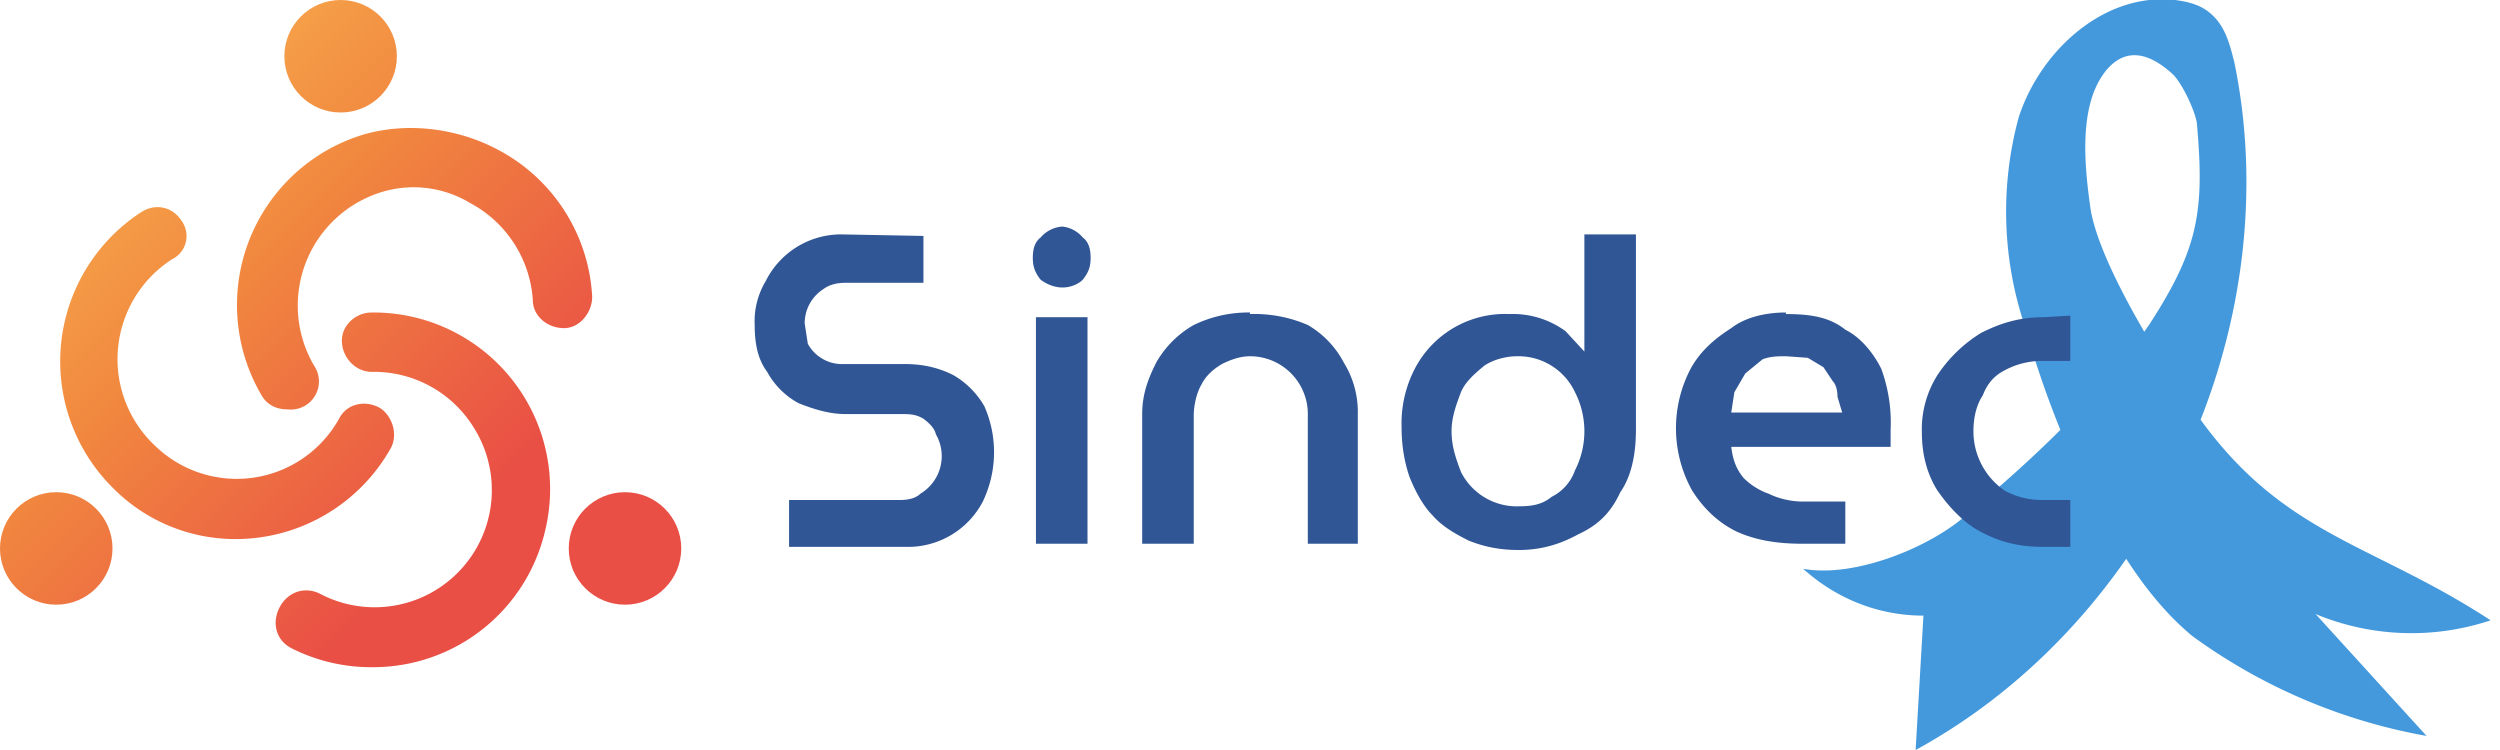
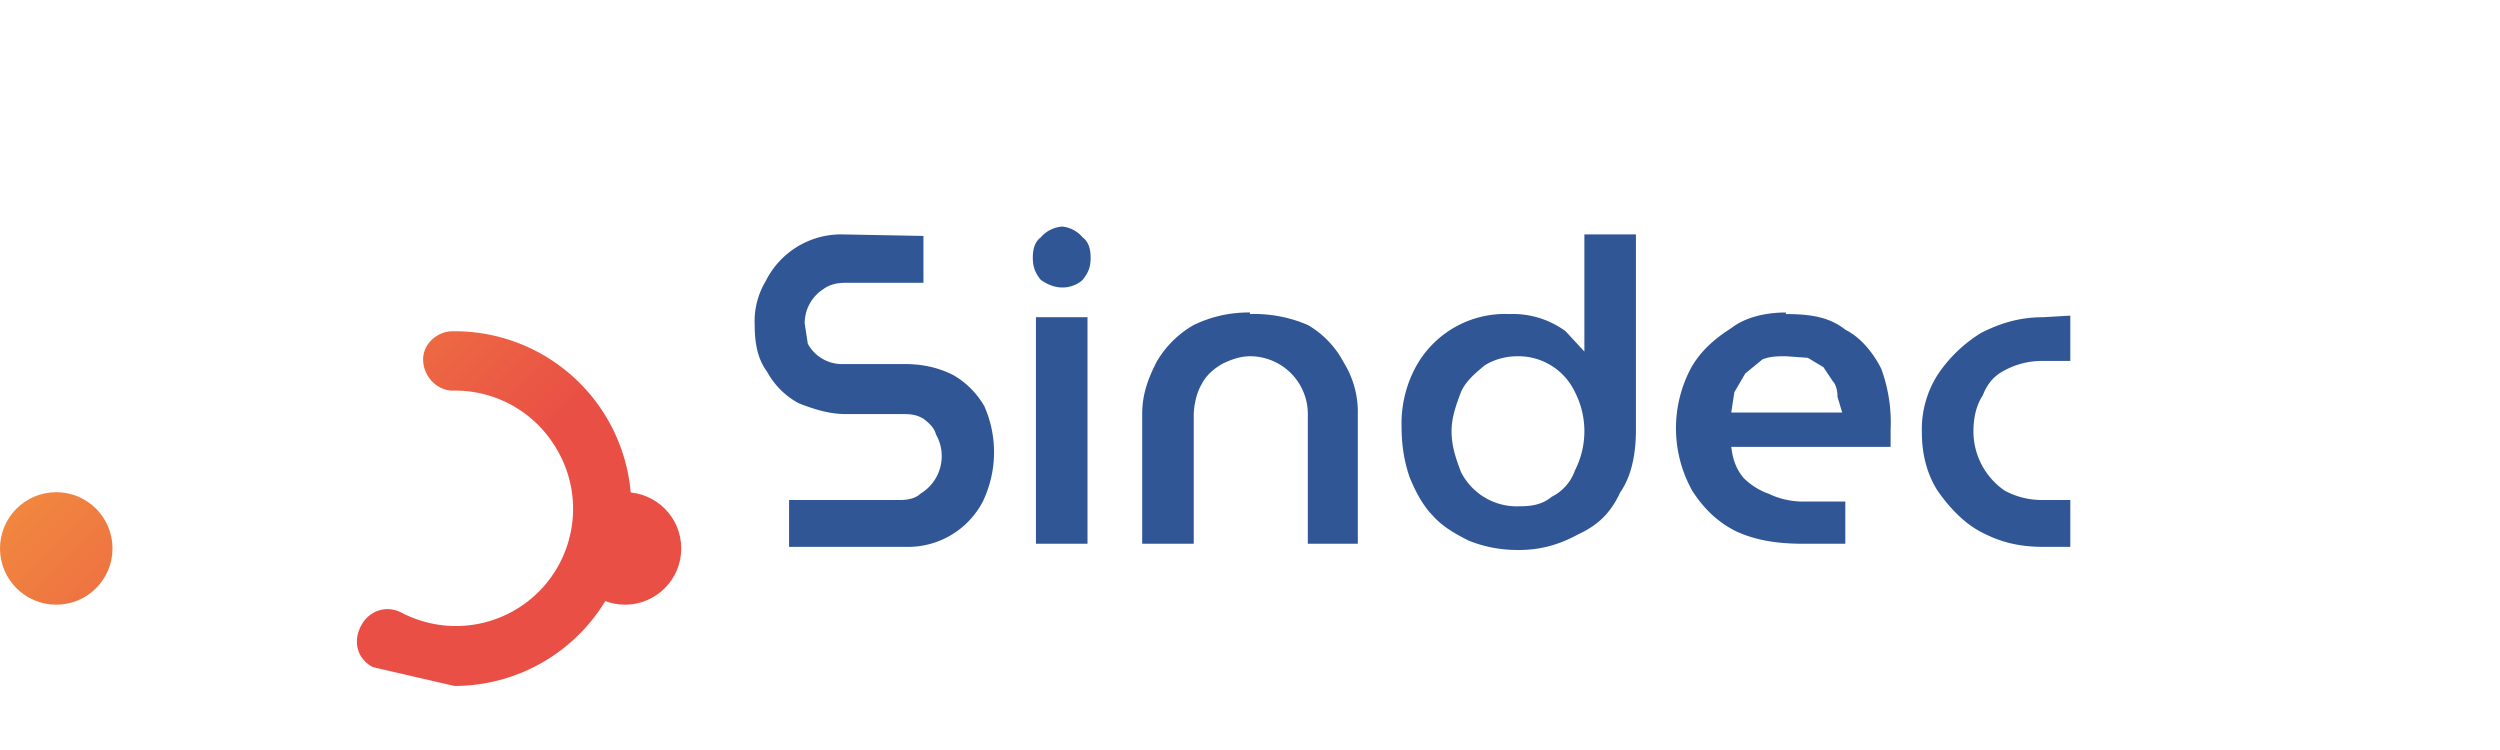
<svg xmlns="http://www.w3.org/2000/svg" xmlns:xlink="http://www.w3.org/1999/xlink" width="160" height="48" version="1.1">
  <defs>
    <linearGradient id="a" x1="317.6" x2="16.6" y1="638.8" y2="337.8" gradientUnits="userSpaceOnUse">
      <stop offset="0" stop-color="#e94f45" />
      <stop offset=".5" stop-color="#f1883f" />
      <stop offset="1" stop-color="#fabc54" />
    </linearGradient>
    <linearGradient xlink:href="#a" id="c" x1="464.3" x2="163.3" y1="491.3" y2="190.2" gradientTransform="matrix(0.1,0,0,0.1,-12.2,-20.3)" />
    <linearGradient xlink:href="#a" id="b" x1="518.9" x2="217.9" y1="436.4" y2="135.4" gradientTransform="matrix(0.1,0,0,0.1,-12.2,-20.3)" />
    <linearGradient xlink:href="#a" id="f" x1="416" x2="114.7" y1="539.9" y2="238.7" gradientTransform="matrix(0.1,0,0,0.1,-12.2,-20.3)" />
    <linearGradient xlink:href="#a" id="g" x1="474.1" x2="173.3" y1="481.1" y2="180.3" gradientTransform="matrix(0.1,0,0,0.1,-12.2,-20.3)" />
    <linearGradient xlink:href="#a" id="e" x1="392.7" x2="91.7" y1="563" y2="262.1" gradientTransform="matrix(0.1,0,0,0.1,-12.2,-20.3)" />
    <linearGradient xlink:href="#a" id="d" x1="317.6" x2="16.6" y1="638.8" y2="337.8" gradientTransform="matrix(0.1,0,0,0.1,-12.2,-20.3)" gradientUnits="userSpaceOnUse" />
  </defs>
-   <path d="M115.4 36.4c3.2.6 8-1.3 10.4-3.4 4.4-3.7 8.6-7.6 11.8-12.3 3.1-4.8 3.5-7.2 3-12.8-.1-.8-1-2.7-1.6-3.2-1-.9-2.7-2-4.2-.2-1.8 2.2-1.4 6.1-1 8.9.5 3 3.4 8.1 6.5 12.7 5.6 8.2 11.3 8.5 19.1 13.6a16 16 0 0 1-11.2-.4l7.1 7.8a36.2 36.2 0 0 1-15-6.4c-3-2.5-5-6-6.8-9.5a63.1 63.1 0 0 1-3.9-10.3 23 23 0 0 1-.4-13.4c1.4-4.3 5.5-8 10-7.5.8.1 1.6.3 2.2.8 1 .8 1.3 2 1.6 3.2 3.5 17-5.2 35.7-20.4 44l.5-8.6c-2.9 0-5.6-1.1-7.7-3z" fill="#49D" />
-   <circle cx="21.8" cy="3.6" r="3.6" fill="url(#b)" style="fill:url(#b)" />
  <circle cx="40" cy="35.1" r="3.6" fill="url(#c)" style="fill:url(#c)" />
  <circle cx="3.6" cy="35.1" r="3.6" fill="url(#d)" style="fill:url(#d)" />
-   <path fill="url(#e)" d="m 15,34.5 a 11,11 0 0 1 -7.7,-3.2 11.4,11.4 0 0 1 1.7,-17.7 c 0.9,-0.6 2,-0.4 2.6,0.5 0.6,0.8 0.4,2 -0.6,2.5 a 7.6,7.6 0 0 0 -1,12 7.5,7.5 0 0 0 11.7,-1.8 c 0.5,-1 1.7,-1.2 2.6,-0.7 0.8,0.5 1.2,1.7 0.7,2.6 a 11.4,11.4 0 0 1 -9.8,5.8 z" style="fill:url(#e)" />
-   <path fill="url(#f)" d="m 23.88,42.7 a 11.3,11.3 0 0 1 -5.2,-1.2 c -1,-0.5 -1.3,-1.6 -0.8,-2.6 0.5,-1 1.6,-1.4 2.6,-0.9 a 7.5,7.5 0 0 0 9.8,-10.7 7.5,7.5 0 0 0 -6.5,-3.5 c -1,0 -1.9,-0.9 -1.9,-2 0,-1 0.9,-1.8 1.9,-1.8 h 0.1 a 11.3,11.3 0 0 1 11,14 11.3,11.3 0 0 1 -11,8.7 z" style="fill:url(#f)" />
-   <path fill="url(#g)" d="m 18.4,26.2 c -0.6,0 -1.2,-0.2 -1.6,-0.8 a 11.4,11.4 0 0 1 6.5,-16.8 c 2.8,-0.8 6,-0.4 8.6,1 a 11.3,11.3 0 0 1 6,9.4 c 0,1 -0.8,2 -1.8,2 -1.1,0 -2,-0.8 -2,-1.8 a 7.6,7.6 0 0 0 -4,-6.2 7,7 0 0 0 -5.7,-0.7 7.6,7.6 0 0 0 -4.3,11.1 1.8,1.8 0 0 1 -1.7,2.8 z" style="fill:url(#g)" />
+   <path fill="url(#f)" d="m 23.88,42.7 c -1,-0.5 -1.3,-1.6 -0.8,-2.6 0.5,-1 1.6,-1.4 2.6,-0.9 a 7.5,7.5 0 0 0 9.8,-10.7 7.5,7.5 0 0 0 -6.5,-3.5 c -1,0 -1.9,-0.9 -1.9,-2 0,-1 0.9,-1.8 1.9,-1.8 h 0.1 a 11.3,11.3 0 0 1 11,14 11.3,11.3 0 0 1 -11,8.7 z" style="fill:url(#f)" />
  <path fill="#305696" d="m 68,14.5 a 2,2 0 0 0 -1.4,0.7 c -0.4,0.3 -0.5,0.8 -0.5,1.3 0,0.5 0.1,0.9 0.5,1.4 0.4,0.3 0.9,0.5 1.4,0.5 0.5,0 1,-0.2 1.3,-0.5 0.4,-0.5 0.5,-0.9 0.5,-1.4 0,-0.5 -0.1,-1 -0.5,-1.3 a 2,2 0 0 0 -1.3,-0.7 z m -14.2,0.5 a 5.4,5.4 0 0 0 -4.8,3 5,5 0 0 0 -0.7,2.8 c 0,1.2 0.2,2.2 0.8,3 a 5,5 0 0 0 2,2 c 1,0.4 2,0.7 3,0.7 h 3.5 c 0.6,0 1,0 1.5,0.3 0.4,0.3 0.7,0.6 0.8,1 a 2.8,2.8 0 0 1 -1,3.8 c -0.3,0.3 -0.8,0.4 -1.3,0.4 h -7.1 v 3 h 7.5 a 5.4,5.4 0 0 0 4.9,-2.9 7.3,7.3 0 0 0 0.1,-6.1 5.4,5.4 0 0 0 -2,-2 c -1,-0.5 -2,-0.7 -3.1,-0.7 h -3.9 a 2.5,2.5 0 0 1 -2.3,-1.3 l -0.2,-1.3 a 2.6,2.6 0 0 1 1.2,-2.2 c 0.4,-0.3 0.9,-0.4 1.4,-0.4 h 5 v -3 z M 101.4,15 v 7.5 l -1.2,-1.3 a 5.7,5.7 0 0 0 -3.6,-1.1 6.5,6.5 0 0 0 -6,3.4 7.6,7.6 0 0 0 -0.9,3.8 c 0,1.3 0.2,2.3 0.5,3.2 0.4,1 0.9,1.9 1.5,2.5 0.6,0.7 1.5,1.2 2.3,1.6 1,0.4 2,0.6 3.2,0.6 1.5,0 2.7,-0.4 3.8,-1 1.3,-0.6 2.1,-1.4 2.7,-2.7 0.7,-1 1,-2.4 1,-4 V 15 Z m -21.4,5 a 8,8 0 0 0 -3.6,0.8 6.4,6.4 0 0 0 -2.4,2.4 c -0.5,1 -0.9,2 -0.9,3.3 v 8.3 h 3.3 v -8.2 c 0,-0.7 0.2,-1.5 0.5,-2 0.3,-0.6 0.8,-1 1.3,-1.3 0.6,-0.3 1.2,-0.5 1.8,-0.5 a 3.7,3.7 0 0 1 3.7,3.8 v 8.2 h 3.2 v -8.3 a 6,6 0 0 0 -0.9,-3.3 6,6 0 0 0 -2.3,-2.4 8.6,8.6 0 0 0 -3.7,-0.7 z M 114.3,20 c -1.3,0 -2.6,0.3 -3.5,1 -1.1,0.7 -2,1.5 -2.6,2.6 a 8.2,8.2 0 0 0 0.1,7.8 c 0.7,1.1 1.6,2 2.8,2.6 1.3,0.6 2.7,0.8 4.3,0.8 h 2.7 v -2.7 h -2.7 c -0.8,0 -1.6,-0.2 -2.2,-0.5 -0.6,-0.2 -1.2,-0.6 -1.6,-1 -0.5,-0.6 -0.7,-1.2 -0.8,-2 H 121 v -1.1 a 10,10 0 0 0 -0.6,-3.9 c -0.5,-1 -1.3,-2 -2.3,-2.5 -1,-0.8 -2.2,-1 -3.8,-1 z m -48,0.3 v 14.5 h 3.3 V 20.3 Z M 130.8,20.3 c -1.6,0 -2.8,0.4 -4,1 a 9,9 0 0 0 -2.8,2.7 6.5,6.5 0 0 0 -1,3.7 c 0,1.3 0.3,2.6 1,3.7 0.7,1 1.6,2 2.7,2.6 1.3,0.7 2.5,1 4.1,1 h 1.7 v -3 h -1.8 a 5,5 0 0 1 -2.4,-0.6 4.6,4.6 0 0 1 -2,-3.8 c 0,-0.9 0.2,-1.7 0.6,-2.3 0.3,-0.8 0.8,-1.3 1.4,-1.6 a 5,5 0 0 1 2.4,-0.6 h 1.8 v -2.9 z m -16.5,2.5 1.4,0.1 1,0.6 0.6,0.9 c 0.2,0.2 0.3,0.6 0.3,1 l 0.3,1 h -7.1 l 0.2,-1.3 0.7,-1.2 1.1,-0.9 c 0.5,-0.2 1,-0.2 1.5,-0.2 z m -17.2,0 a 4,4 0 0 1 3.7,2.3 5.5,5.5 0 0 1 0,5 3,3 0 0 1 -1.5,1.7 c -0.6,0.5 -1.3,0.6 -2,0.6 a 4,4 0 0 1 -3.8,-2.2 c -0.3,-0.8 -0.6,-1.6 -0.6,-2.6 0,-0.9 0.3,-1.7 0.6,-2.5 0.3,-0.7 0.9,-1.2 1.5,-1.7 0.6,-0.4 1.4,-0.6 2.1,-0.6 z" />
</svg>